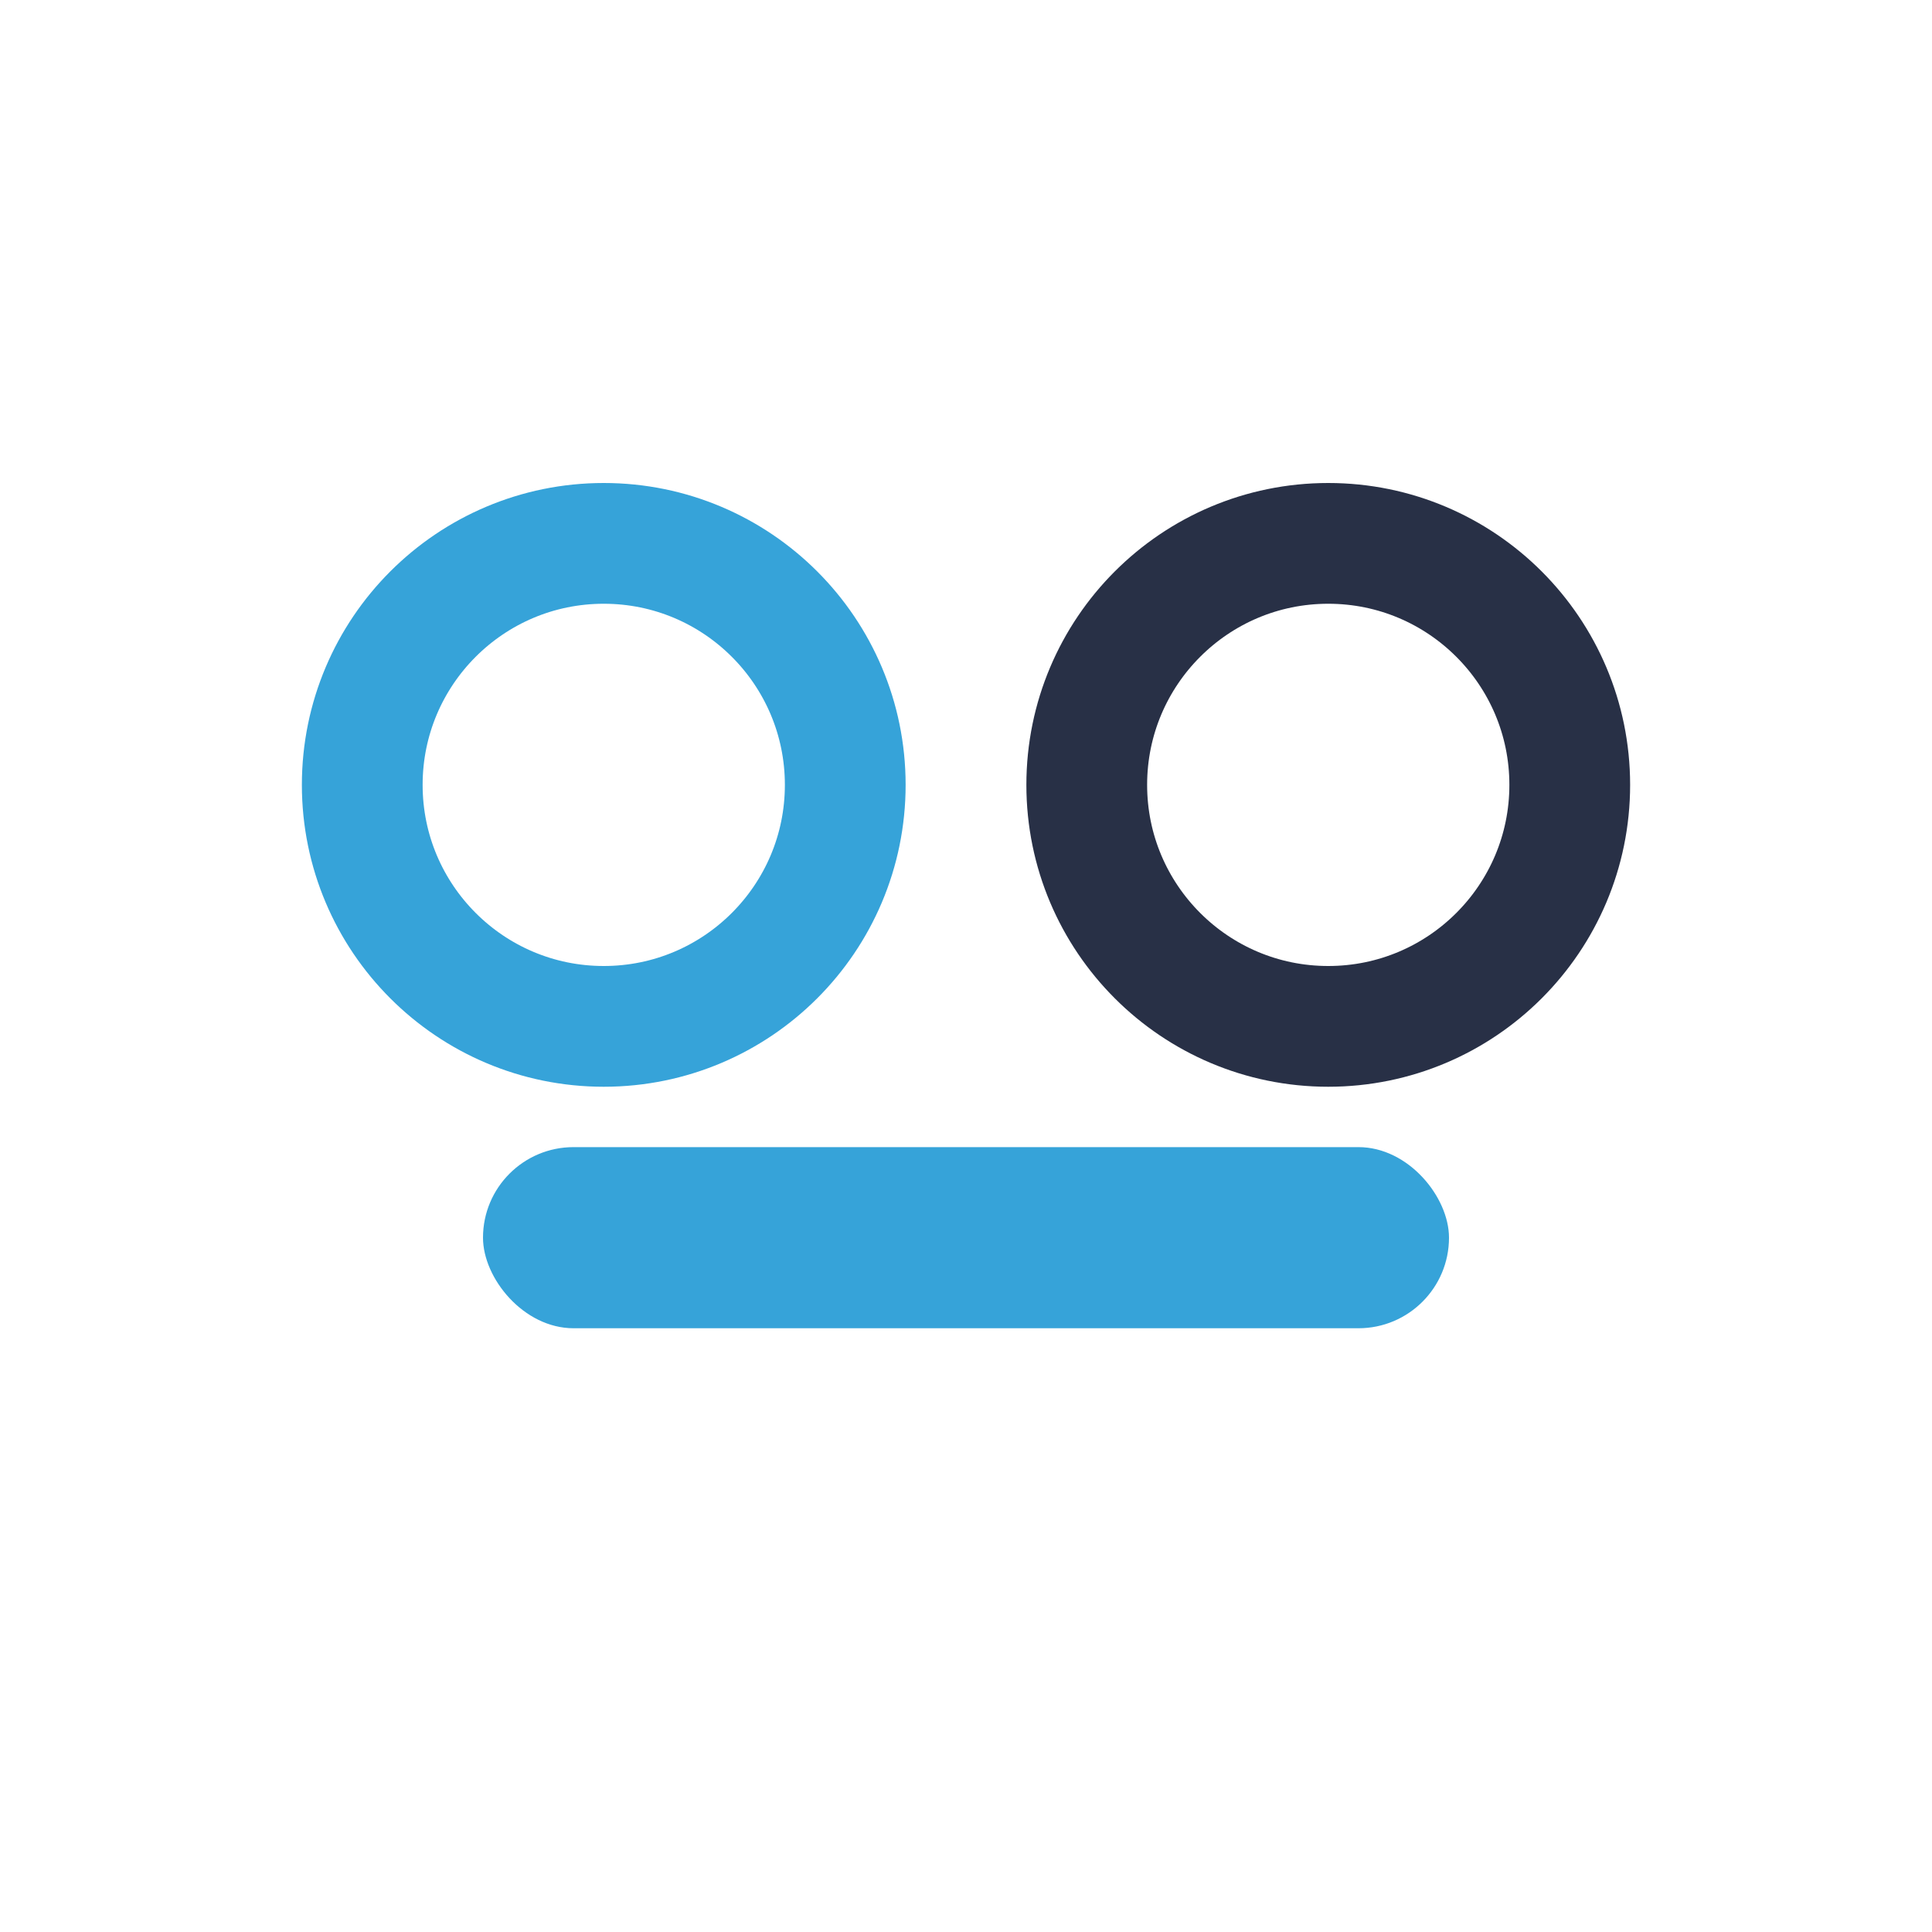
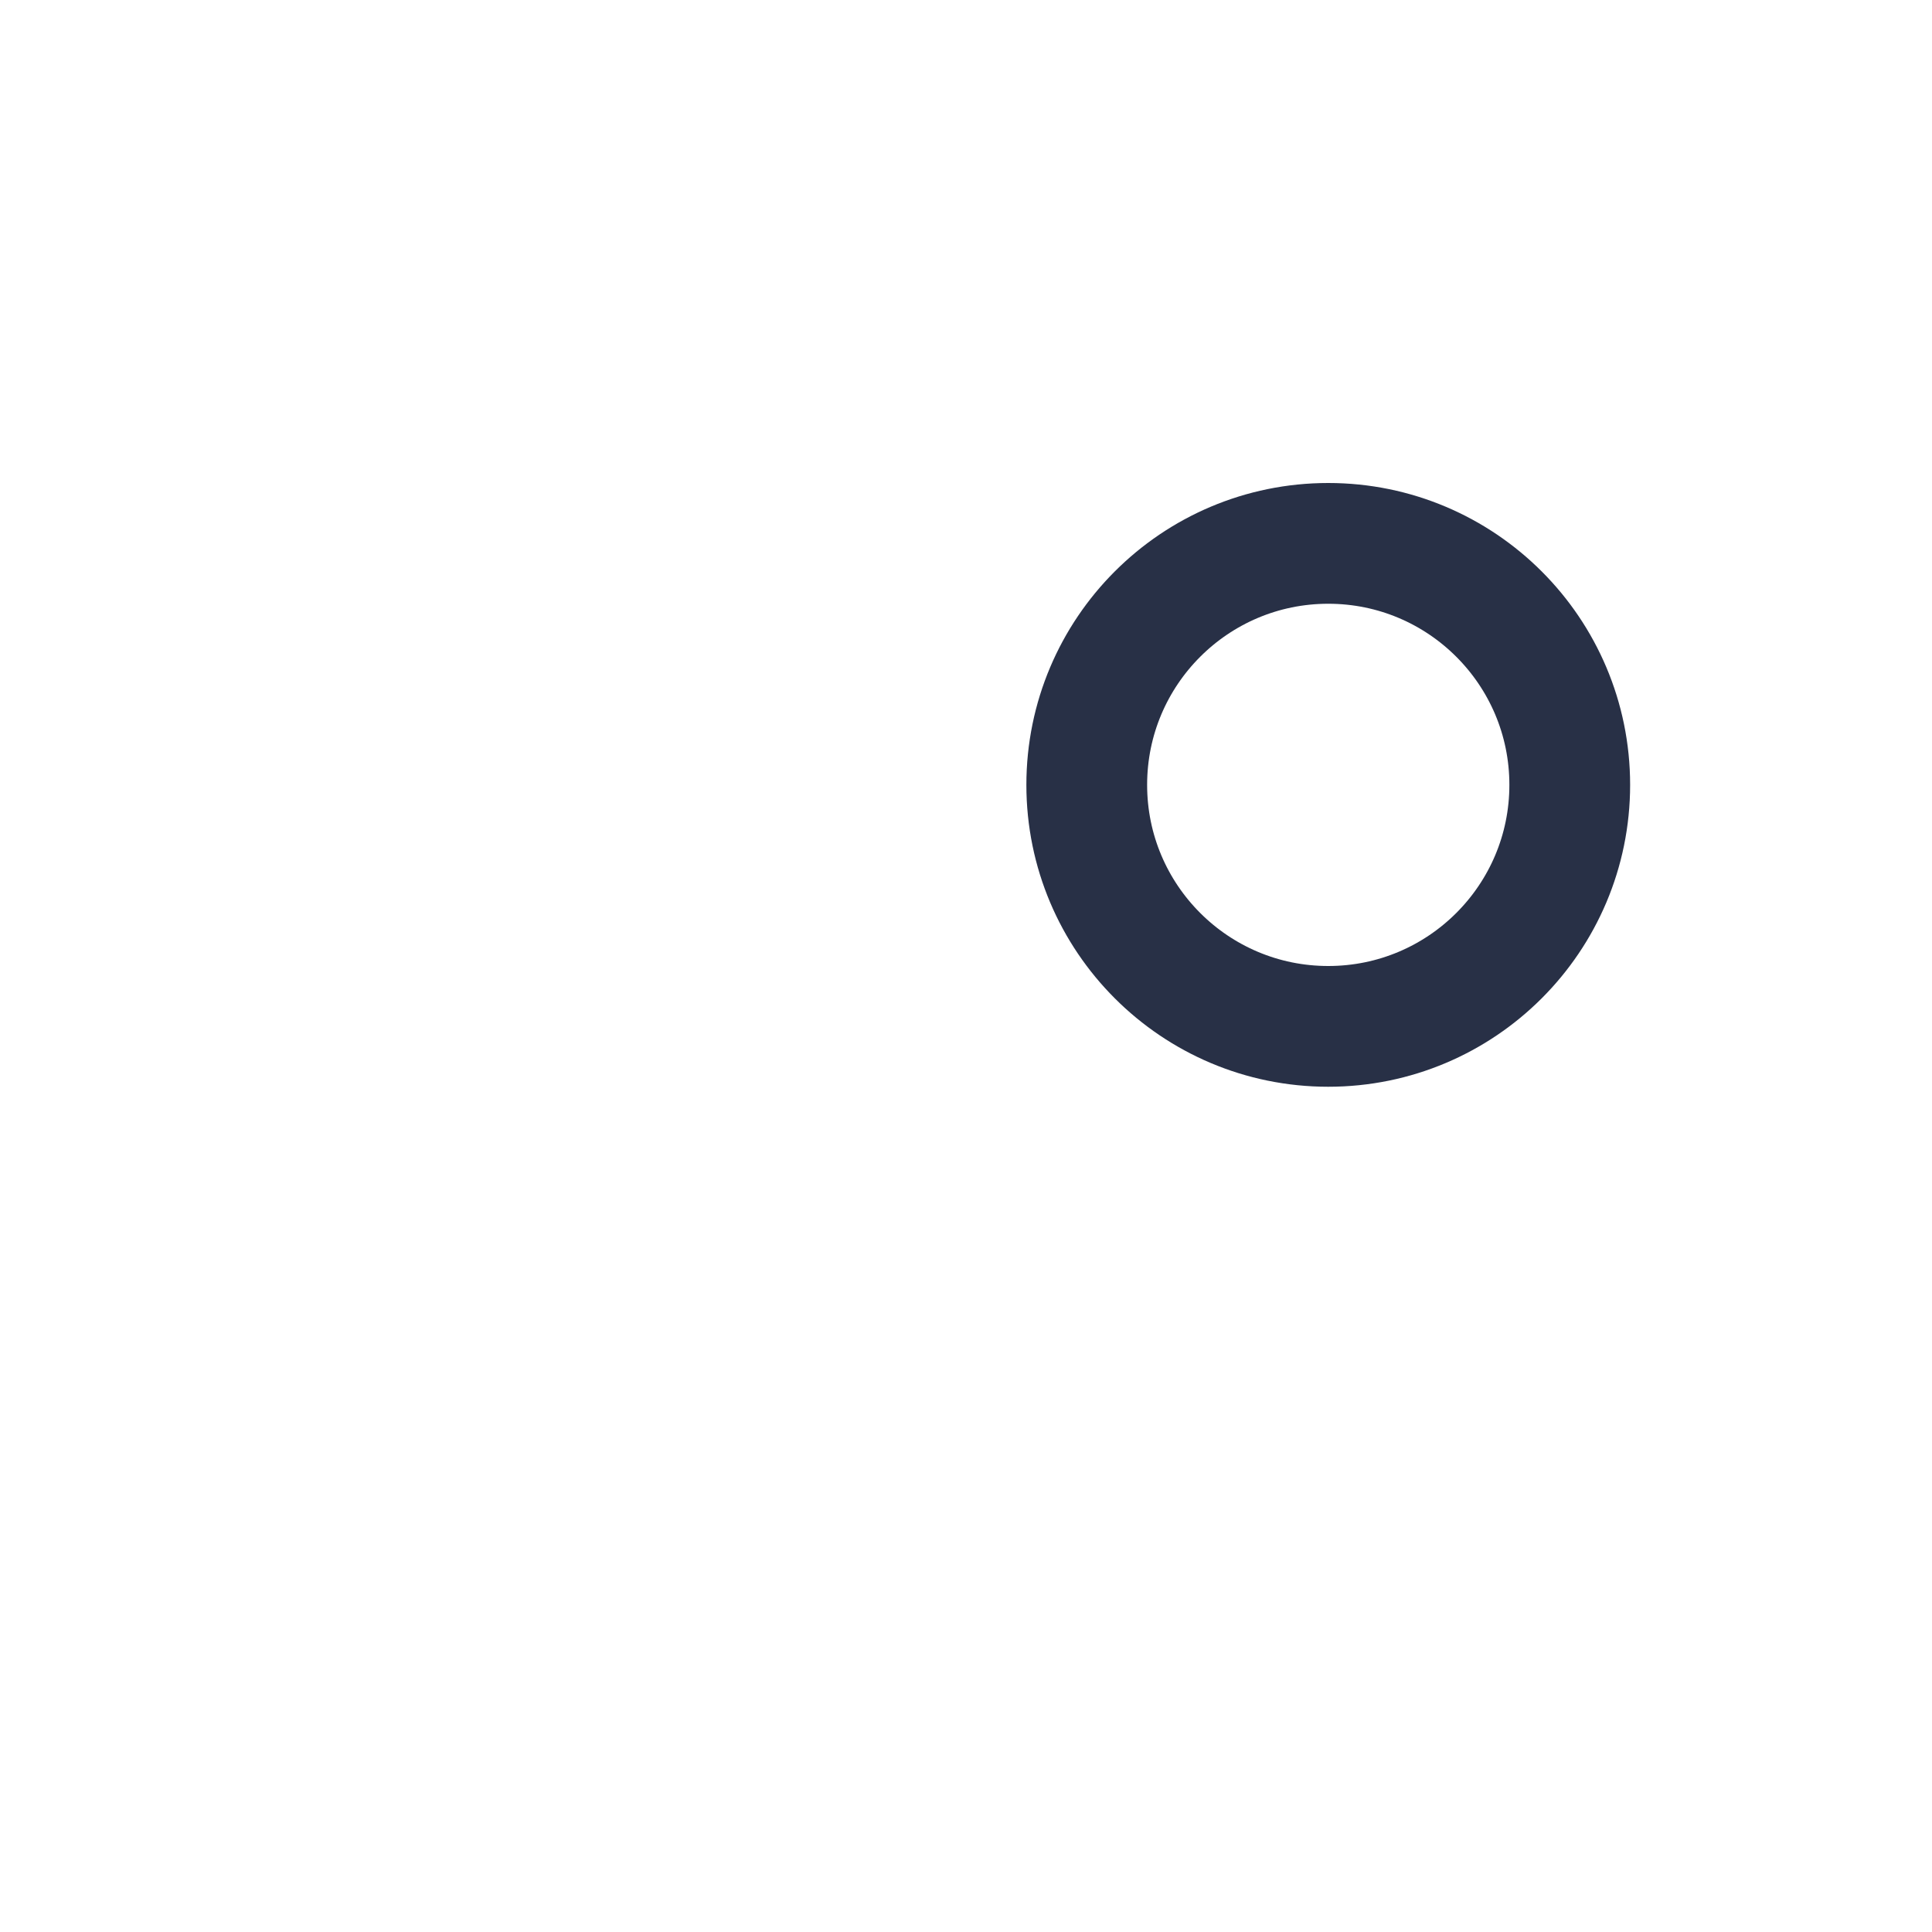
<svg xmlns="http://www.w3.org/2000/svg" width="32" height="32" viewBox="0 0 32 32">
-   <circle cx="10" cy="13" r="4" fill="none" stroke="#36A3D9" stroke-width="2" />
  <circle cx="22" cy="13" r="4" fill="none" stroke="#283046" stroke-width="2" />
-   <rect x="8" y="19" width="16" height="3" rx="1.5" fill="#36A3D9" />
</svg>